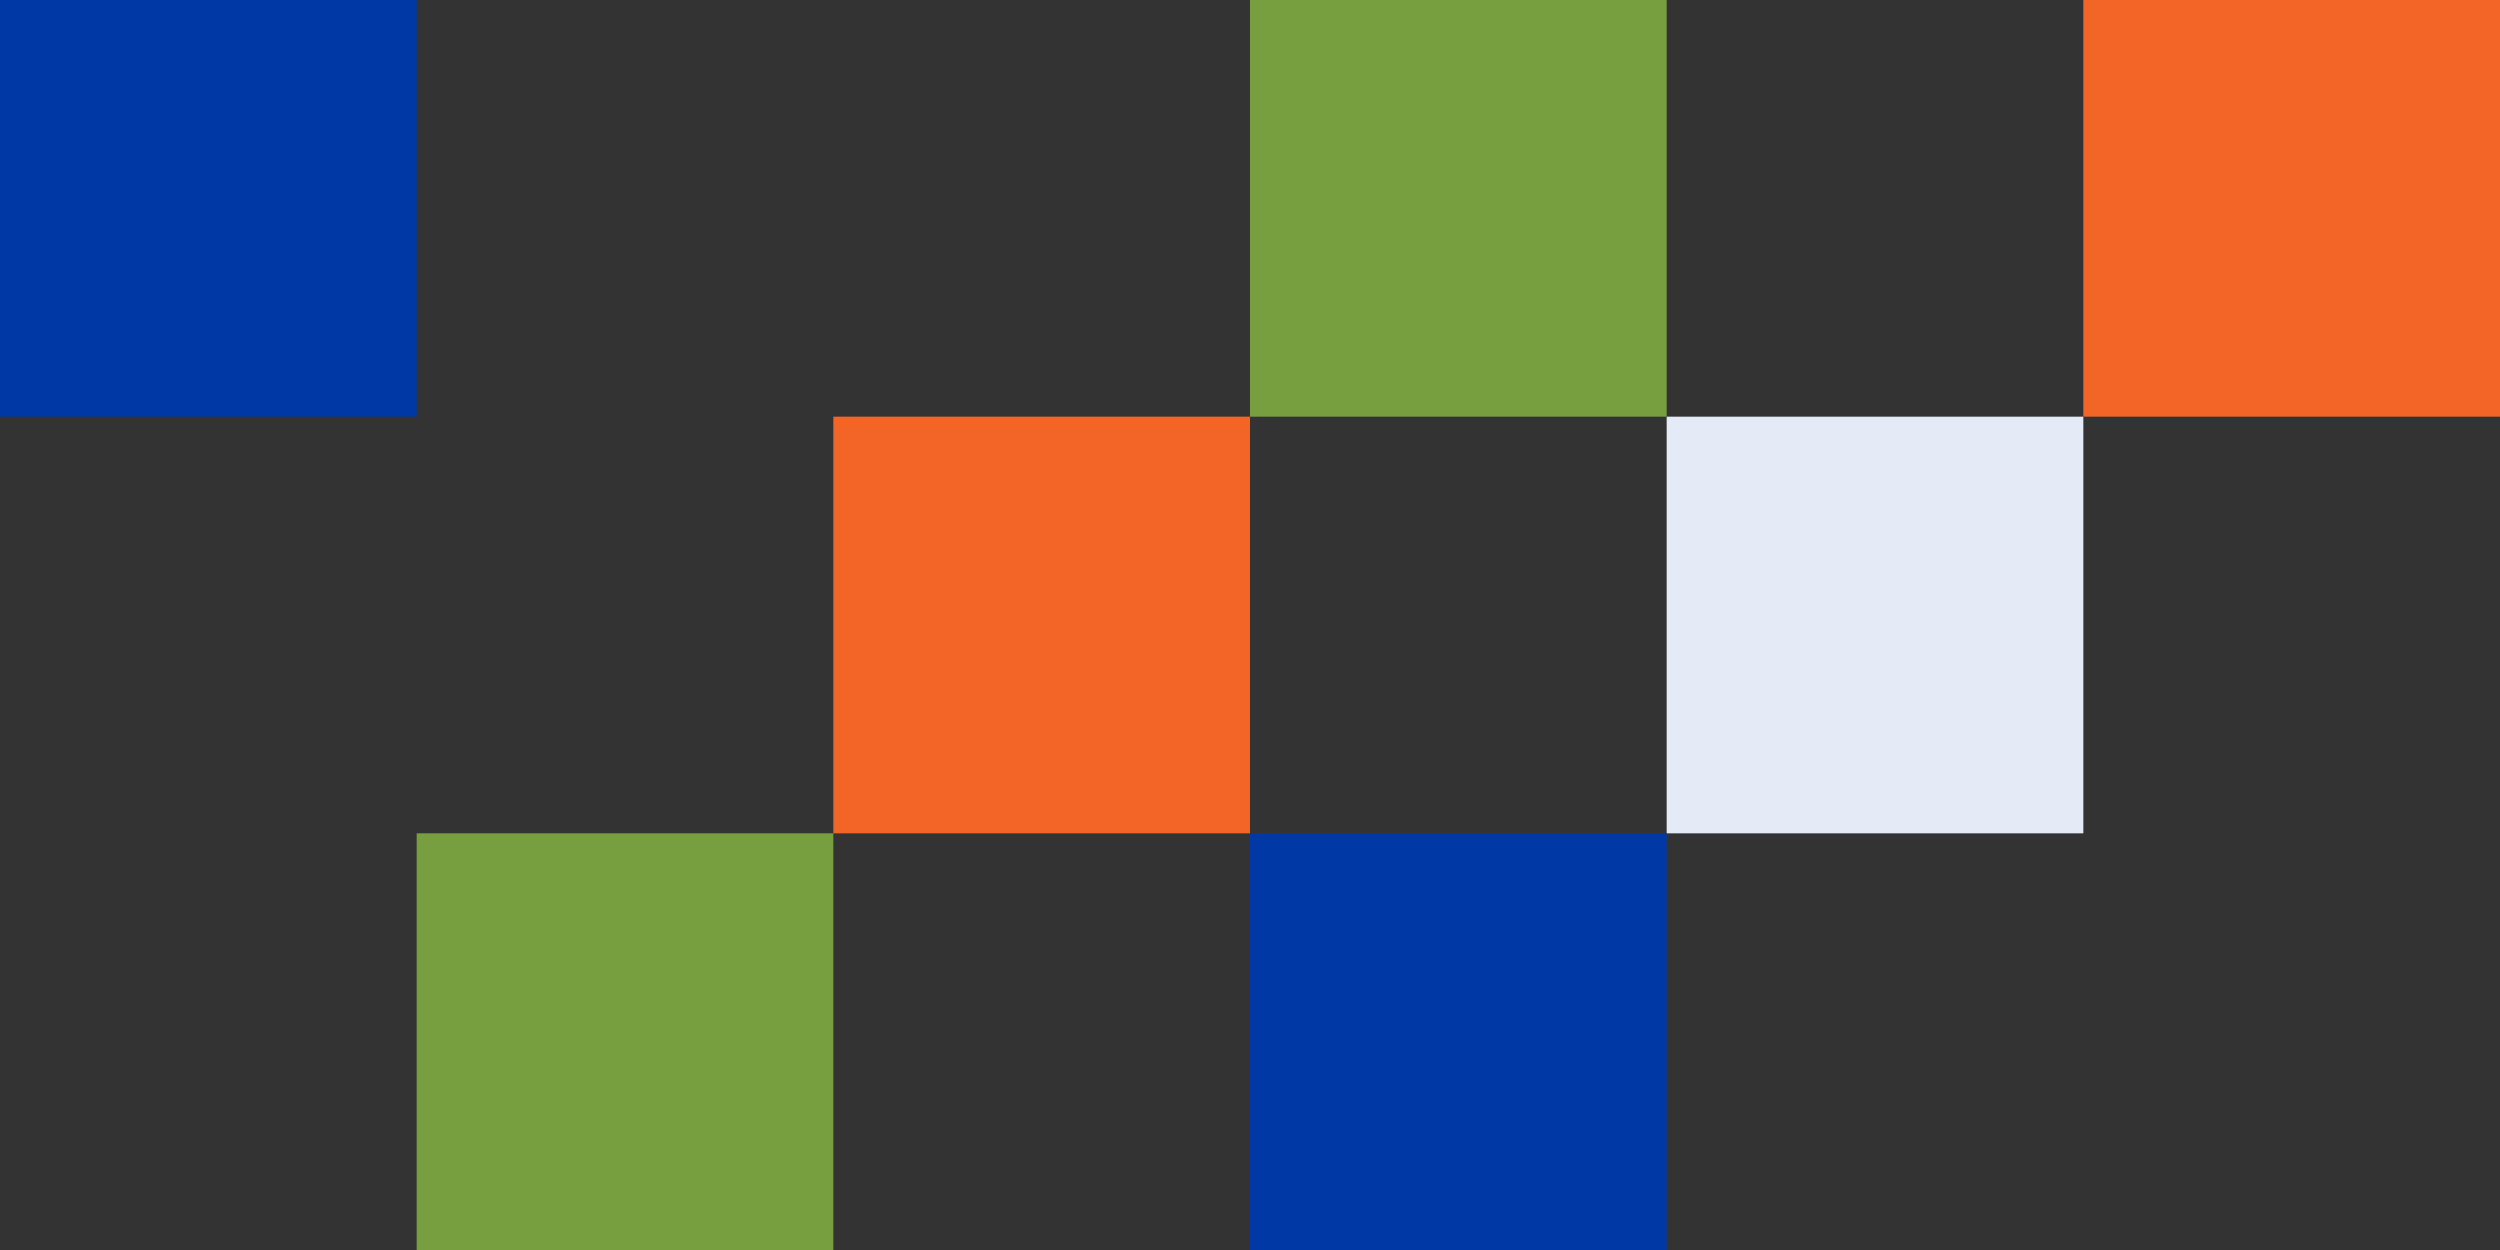
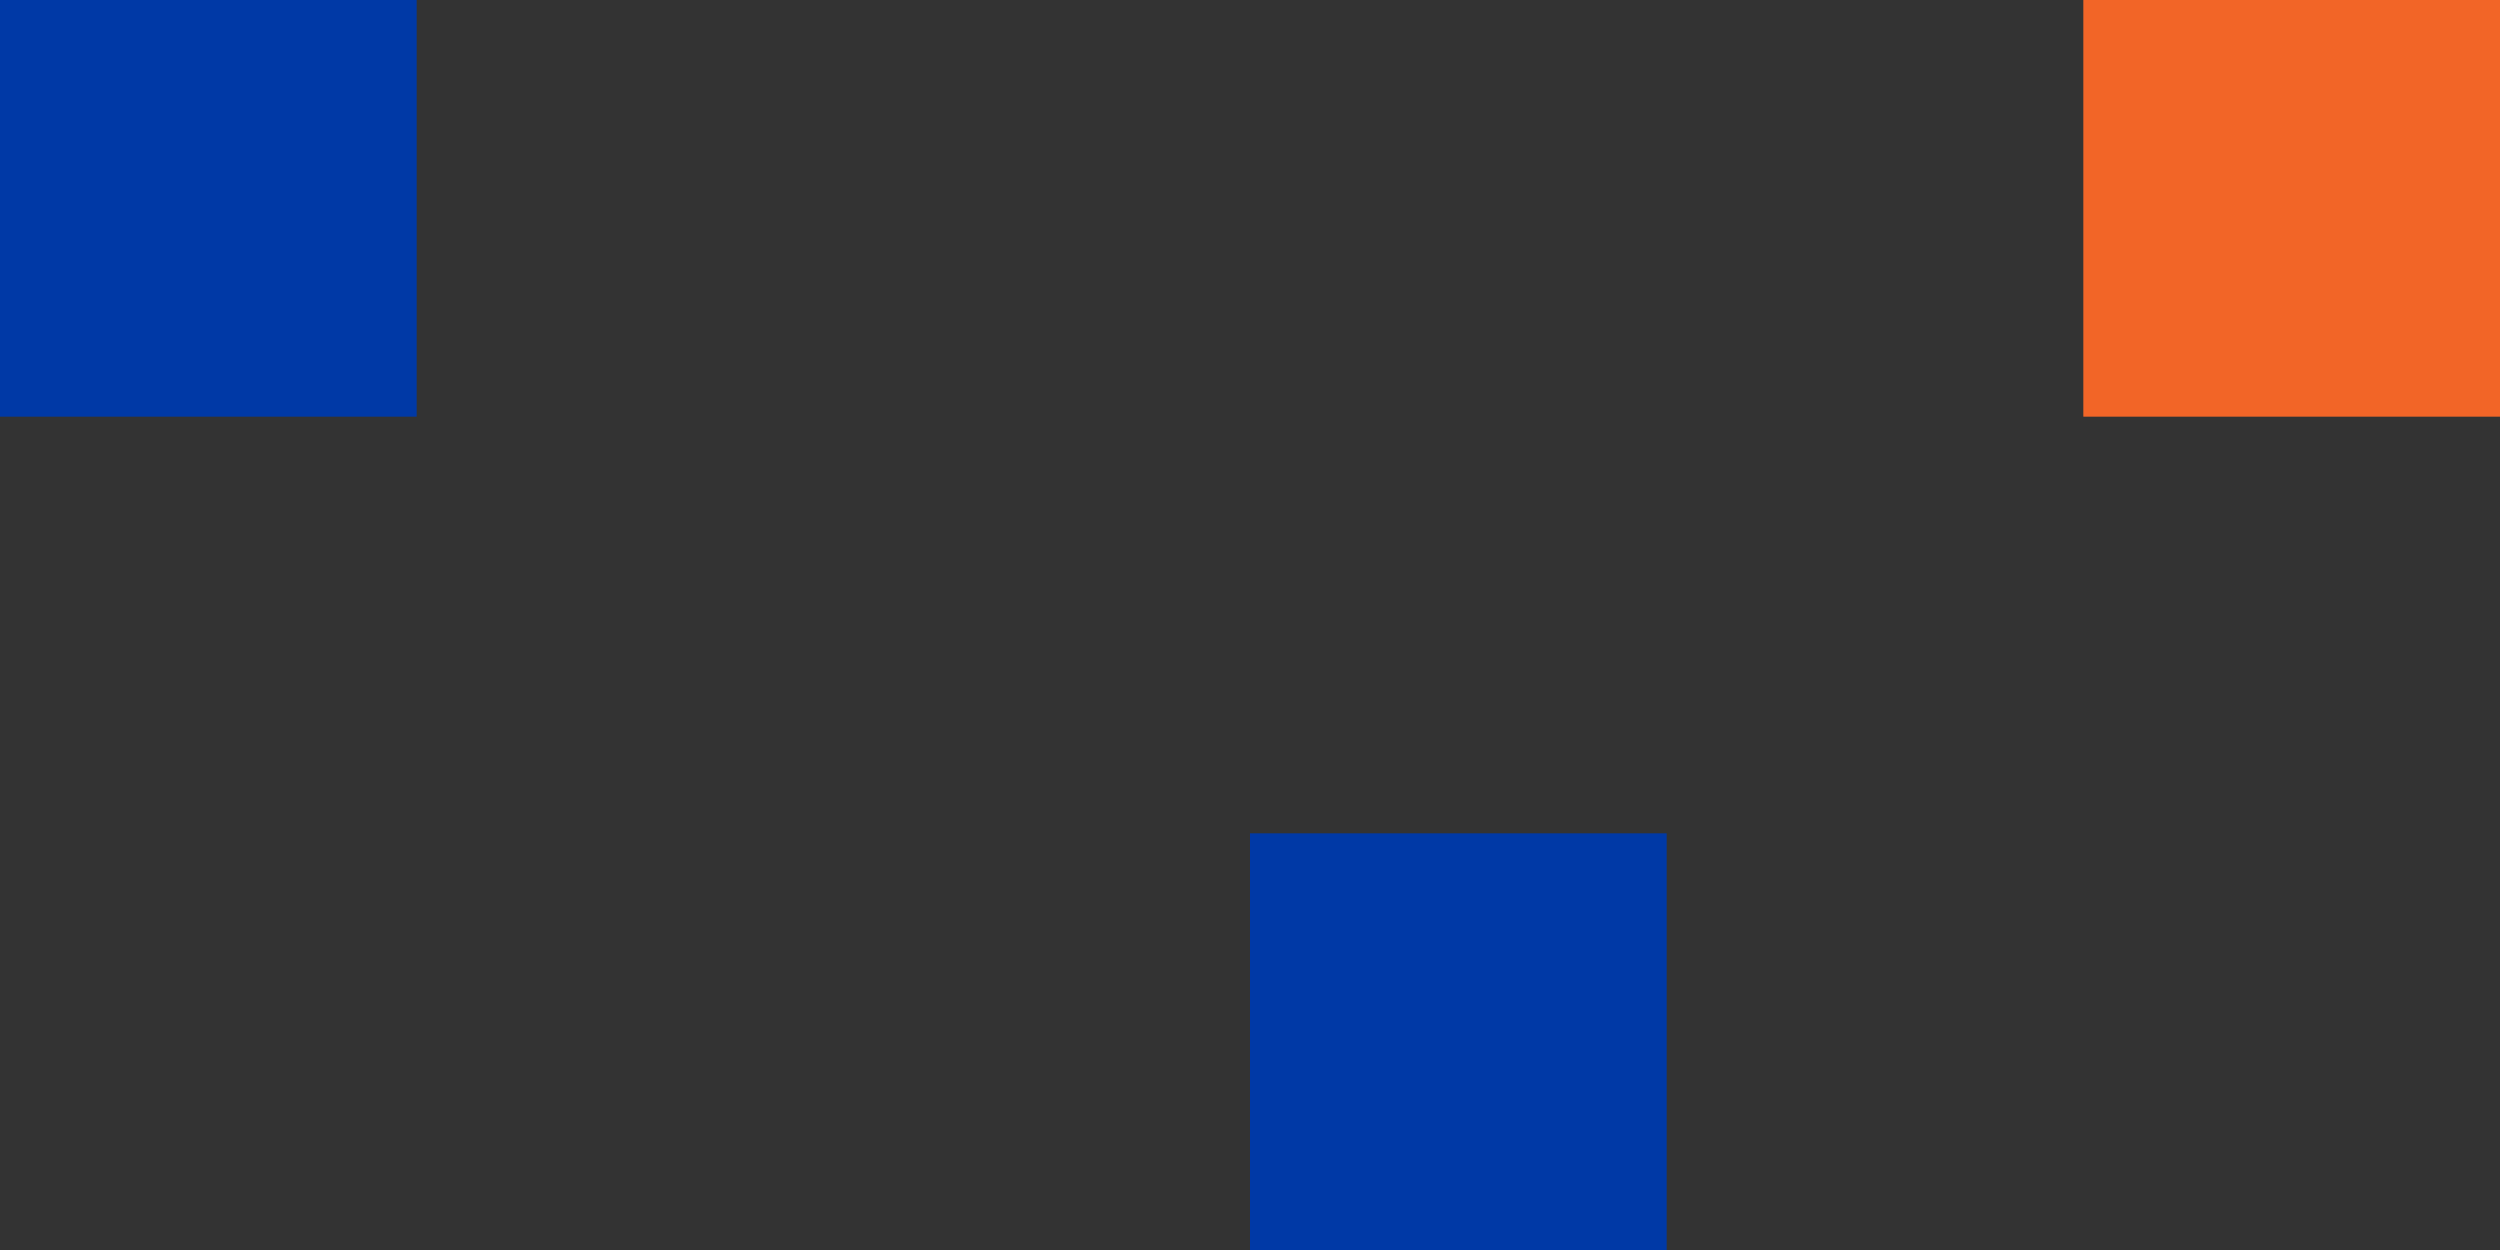
<svg xmlns="http://www.w3.org/2000/svg" width="444" height="222" viewBox="0 0 444 222">
  <rect x="0" y="0" width="444" height="222" fill="#333333" stroke="none" />
  <g id="Group_28892" data-name="Group 28892" transform="translate(-830 -6848)">
    <g id="Group_27851" data-name="Group 27851" transform="translate(0 613)">
-       <rect id="Rectangle_26158" data-name="Rectangle 26158" width="74" height="74" transform="translate(1052 6309) rotate(-90)" fill="#789f3f" />
-       <rect id="Rectangle_26163" data-name="Rectangle 26163" width="74" height="74" transform="translate(904 6457) rotate(-90)" fill="#789f3f" />
-       <rect id="Rectangle_26159" data-name="Rectangle 26159" width="74" height="74" transform="translate(1126 6383) rotate(-90)" fill="#e5ebf6" />
      <rect id="Rectangle_26160" data-name="Rectangle 26160" width="74" height="74" transform="translate(1052 6457) rotate(-90)" fill="#0039a6" />
      <rect id="Rectangle_26164" data-name="Rectangle 26164" width="74" height="74" transform="translate(830 6309) rotate(-90)" fill="#0039a6" />
      <rect id="Rectangle_26161" data-name="Rectangle 26161" width="74" height="74" transform="translate(1200 6309) rotate(-90)" fill="#f26527" />
-       <rect id="Rectangle_26162" data-name="Rectangle 26162" width="74" height="74" transform="translate(978 6383) rotate(-90)" fill="#f26527" />
    </g>
  </g>
</svg>